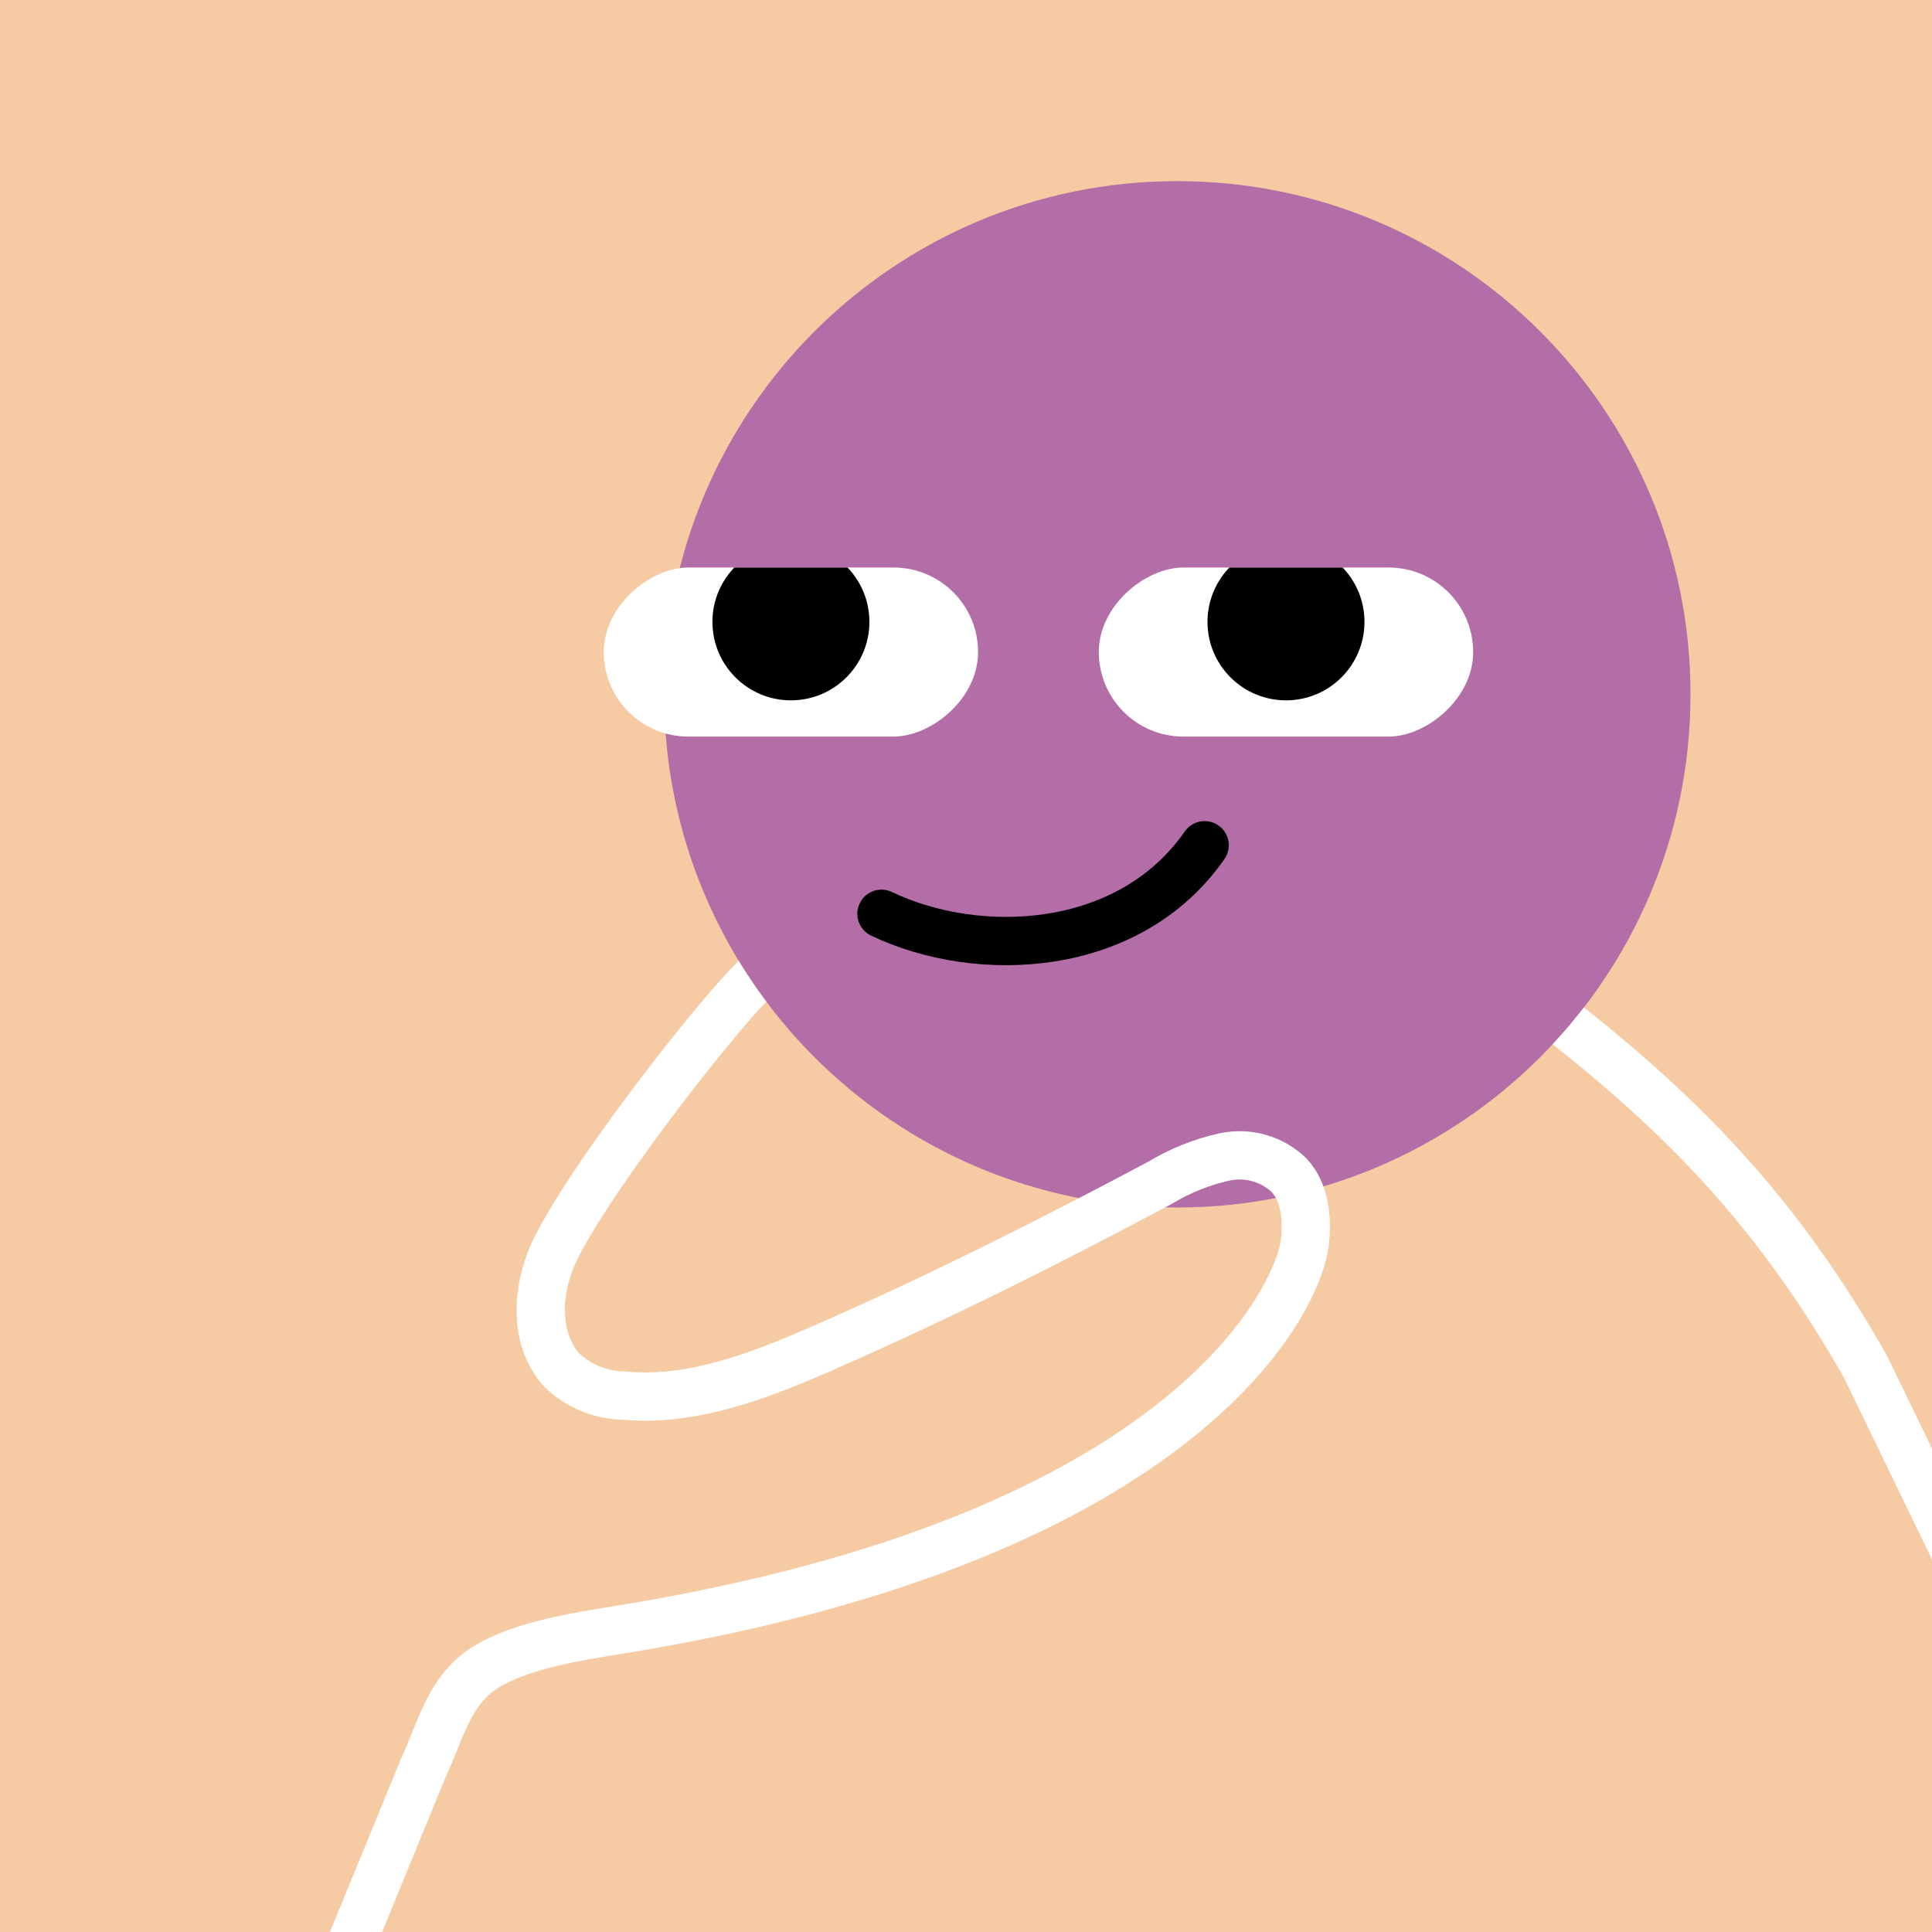
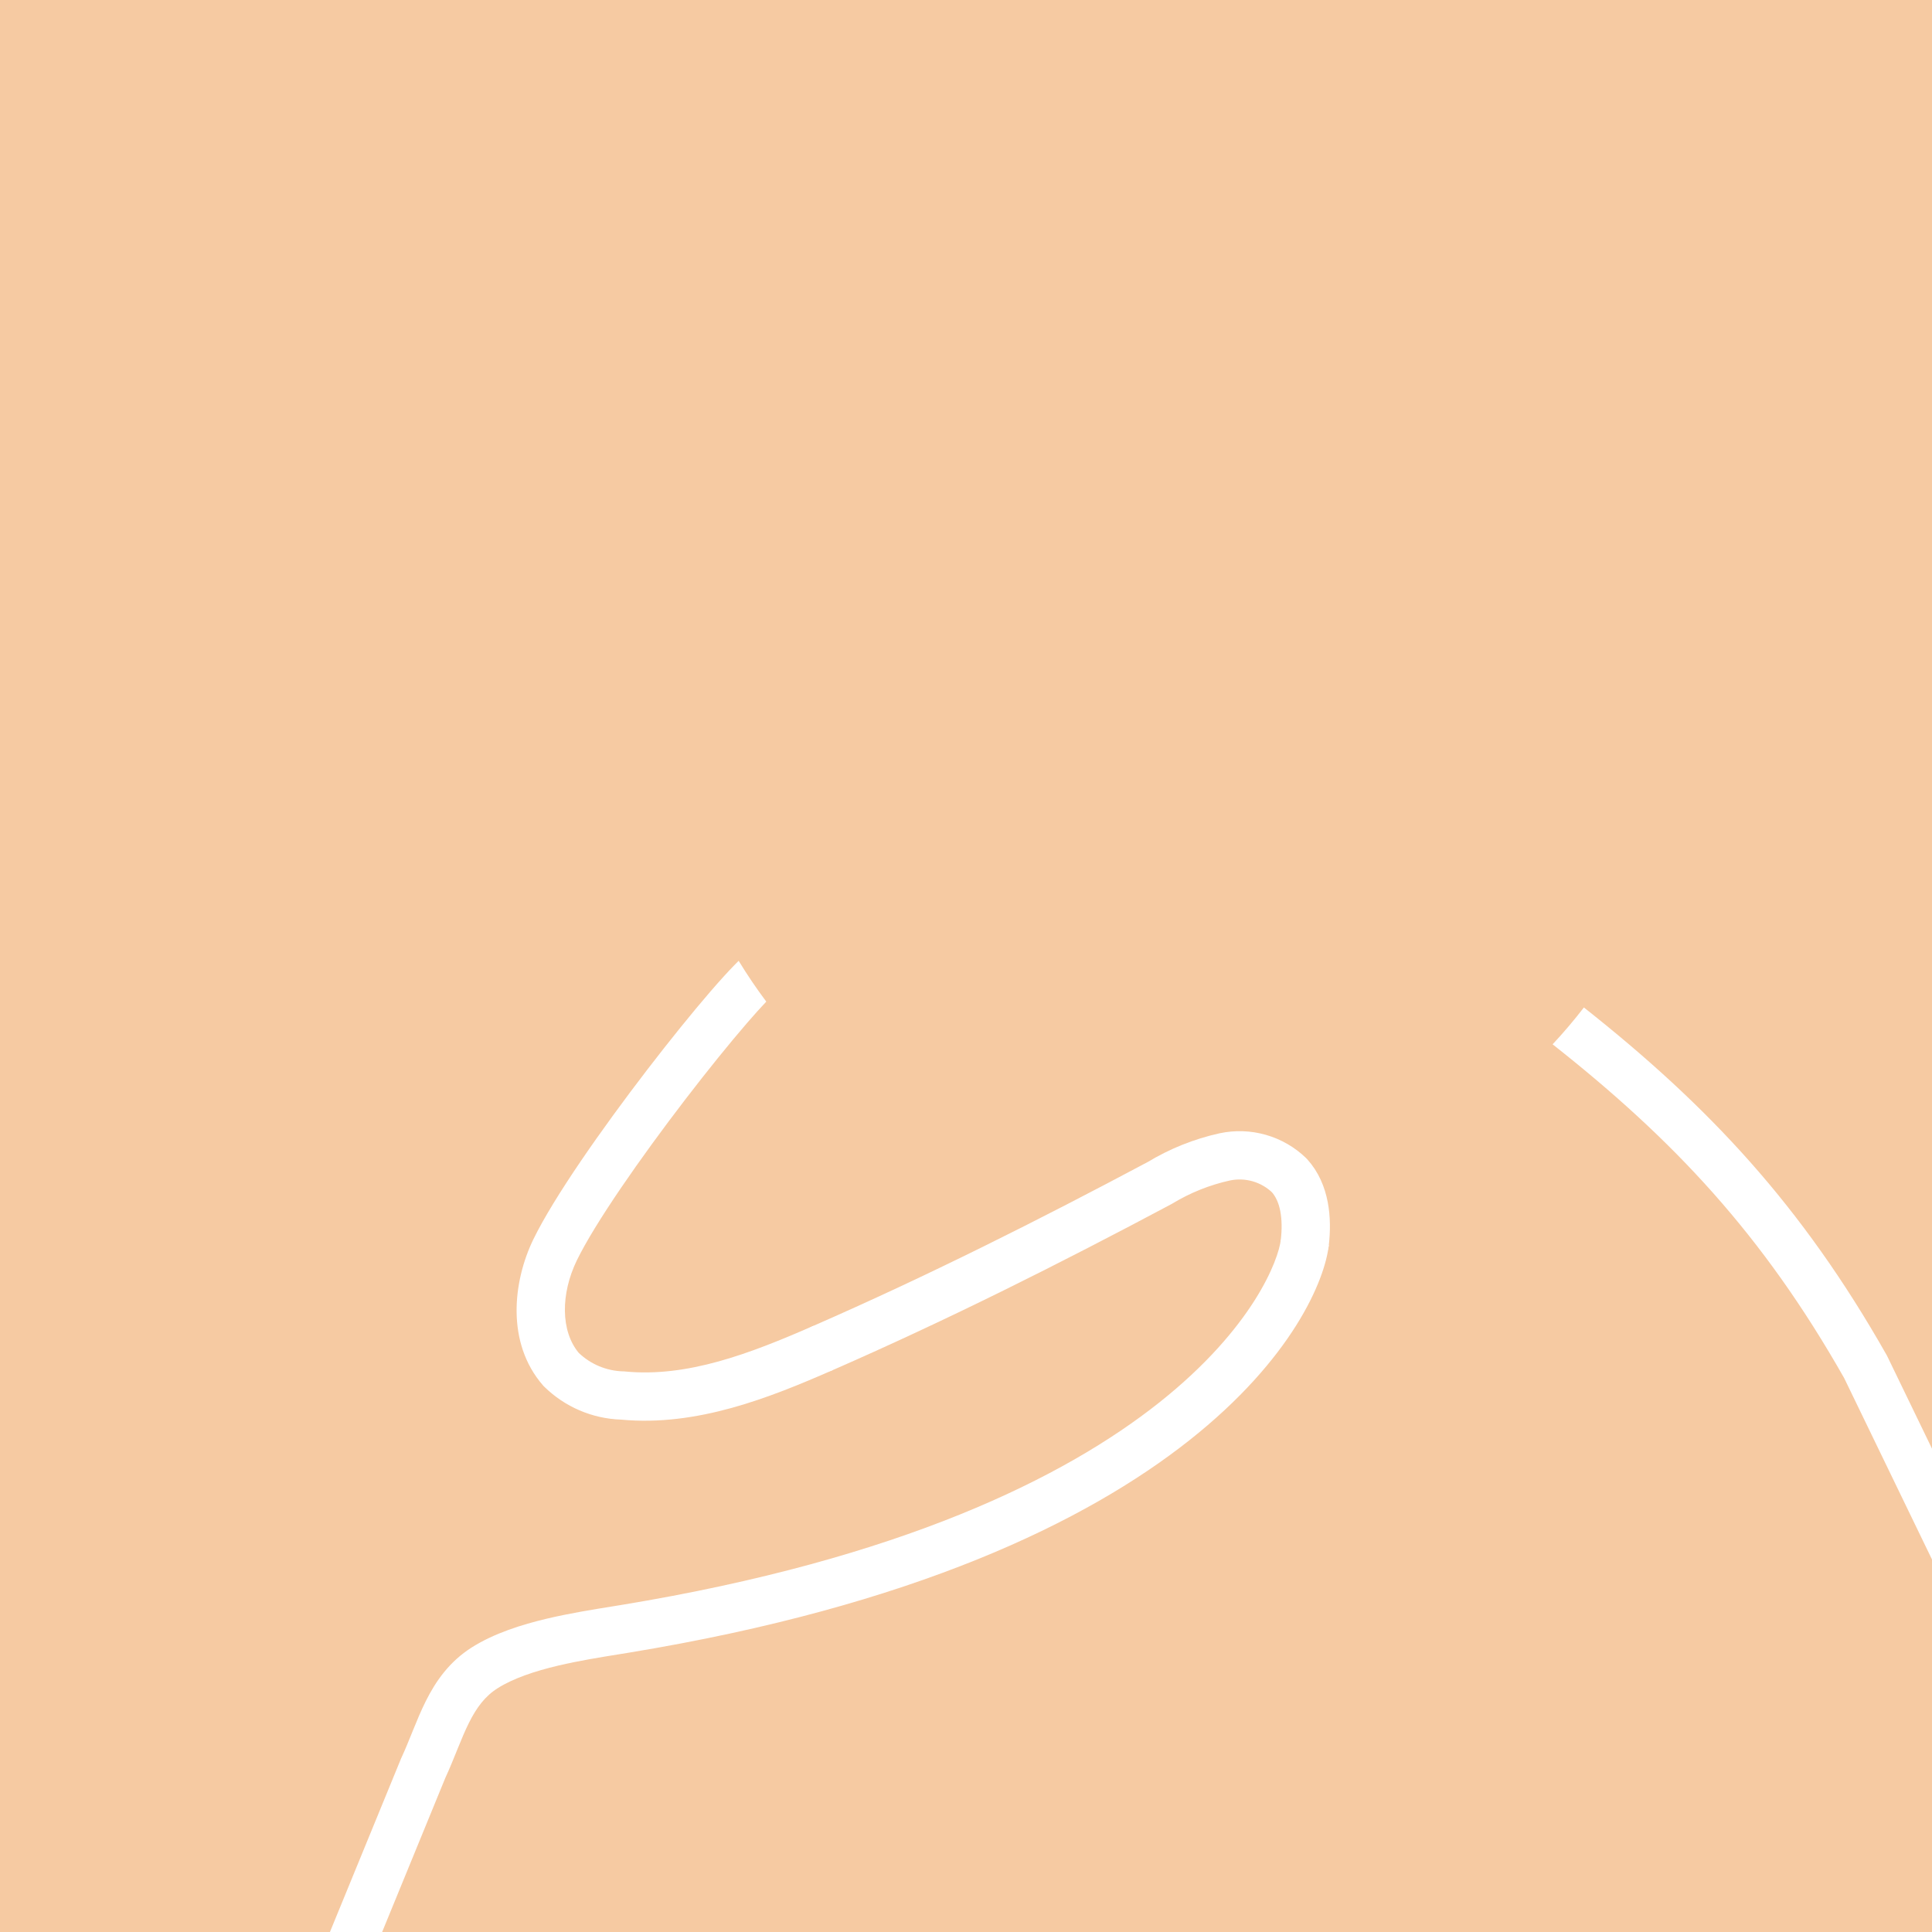
<svg xmlns="http://www.w3.org/2000/svg" width="48" height="48" viewBox="0 0 160 160" fill="none">
  <rect width="160" height="160" fill="#F6CAA2" />
-   <path d="M97.5 100C120.972 100 140 80.972 140 57.5C140 34.028 120.972 15 97.5 15C74.028 15 55 34.028 55 57.5C55 80.972 74.028 100 97.5 100Z" fill="#B36EA7" />
  <g clip-path="url(#clip0_425_11828)">
    <rect x="81" y="47" width="14" height="31" rx="7" transform="rotate(90 81 47)" fill="white" />
    <path d="M65.5 58C69.09 58 72 55.09 72 51.5C72 47.91 69.09 45 65.5 45C61.91 45 59 47.91 59 51.5C59 55.09 61.91 58 65.5 58Z" fill="black" />
  </g>
  <g clip-path="url(#clip1_425_11828)">
    <rect x="122" y="47" width="14" height="31" rx="7" transform="rotate(90 122 47)" fill="white" />
-     <path d="M106.5 58C110.09 58 113 55.09 113 51.5C113 47.91 110.09 45 106.5 45C102.91 45 100 47.91 100 51.5C100 55.09 102.91 58 106.5 58Z" fill="black" />
  </g>
-   <path d="M73 75.676C81 79.5 93.5 79 99.762 70" stroke="black" stroke-width="4" stroke-linecap="round" />
  <defs>
    <clipPath id="clip0_425_11828">
-       <rect x="81" y="47" width="14" height="31" rx="7" transform="rotate(90 81 47)" fill="white" />
-     </clipPath>
+       </clipPath>
    <clipPath id="clip1_425_11828">
-       <rect x="122" y="47" width="14" height="31" rx="7" transform="rotate(90 122 47)" fill="white" />
-     </clipPath>
+       </clipPath>
  </defs>
  <g clip-path="url(#clip0_439_7370)">
    <path fill-rule="evenodd" clip-rule="evenodd" d="M61.173 79.571C61.882 80.735 62.645 81.863 63.46 82.95C63.011 83.422 62.473 84.021 61.863 84.726C60.409 86.409 58.608 88.635 56.761 91.041C53.029 95.903 49.27 101.297 47.769 104.383C46.428 107.152 46.425 110.239 47.93 112.04C48.923 112.989 50.236 113.535 51.611 113.571L51.683 113.572L51.754 113.579C56.904 114.083 62.07 112.12 67.367 109.798L68.972 113.462C63.748 115.751 57.719 118.16 51.434 117.567C49.045 117.487 46.773 116.513 45.068 114.836L45.011 114.781L44.959 114.721C41.915 111.213 42.465 106.158 44.169 102.638L44.171 102.635C45.87 99.141 49.865 93.456 53.588 88.606C55.469 86.156 57.32 83.867 58.836 82.111C59.593 81.235 60.281 80.475 60.856 79.889C60.958 79.784 61.064 79.678 61.173 79.571ZM131.172 83.435C130.356 84.493 129.491 85.511 128.581 86.486C138.598 94.388 145.966 102.212 152.728 114.13L163.2 135.761L166.8 134.018L156.3 112.328L156.272 112.27L156.24 112.214C149.194 99.779 141.476 91.579 131.172 83.435ZM106.072 102.668C105.709 105.913 97.799 125.288 51.455 132.916C51.208 132.957 50.952 132.998 50.688 133.04L50.685 133.041C49.067 133.301 47.168 133.607 45.319 134.043C43.18 134.548 40.924 135.266 39.094 136.417L39.093 136.418C37.194 137.615 36.075 139.254 35.26 140.885C34.859 141.689 34.516 142.522 34.2 143.303L34.109 143.526L34.109 143.526C33.819 144.244 33.545 144.92 33.235 145.588L33.216 145.629L33.199 145.671L24.15 167.741L27.851 169.259L36.883 147.23C37.23 146.479 37.535 145.725 37.814 145.034L37.814 145.033L37.907 144.805C38.225 144.02 38.515 143.32 38.839 142.672C39.474 141.401 40.175 140.464 41.226 139.802L41.226 139.802C42.497 139.003 44.245 138.406 46.237 137.936C47.934 137.536 49.674 137.256 51.298 136.994L51.3 136.994C51.571 136.95 51.838 136.907 52.102 136.864L52.104 136.863C99.2 129.112 109.39 108.987 110.047 103.112L106.072 102.668Z" fill="white" />
    <path d="M68.17 111.63C77.66 107.48 86.92 102.83 96.06 97.96C97.717 96.955 99.528 96.229 101.42 95.81C102.369 95.607 103.353 95.64 104.286 95.907C105.219 96.174 106.072 96.666 106.77 97.34C108.09 98.79 108.28 100.94 108.06 102.89" stroke="white" stroke-width="4" stroke-miterlimit="10" stroke-linecap="round" stroke-linejoin="round" />
  </g>
  <defs>
    <clipPath id="clip0_439_7370">
      <rect width="160" height="160" fill="white" />
    </clipPath>
  </defs>
</svg>